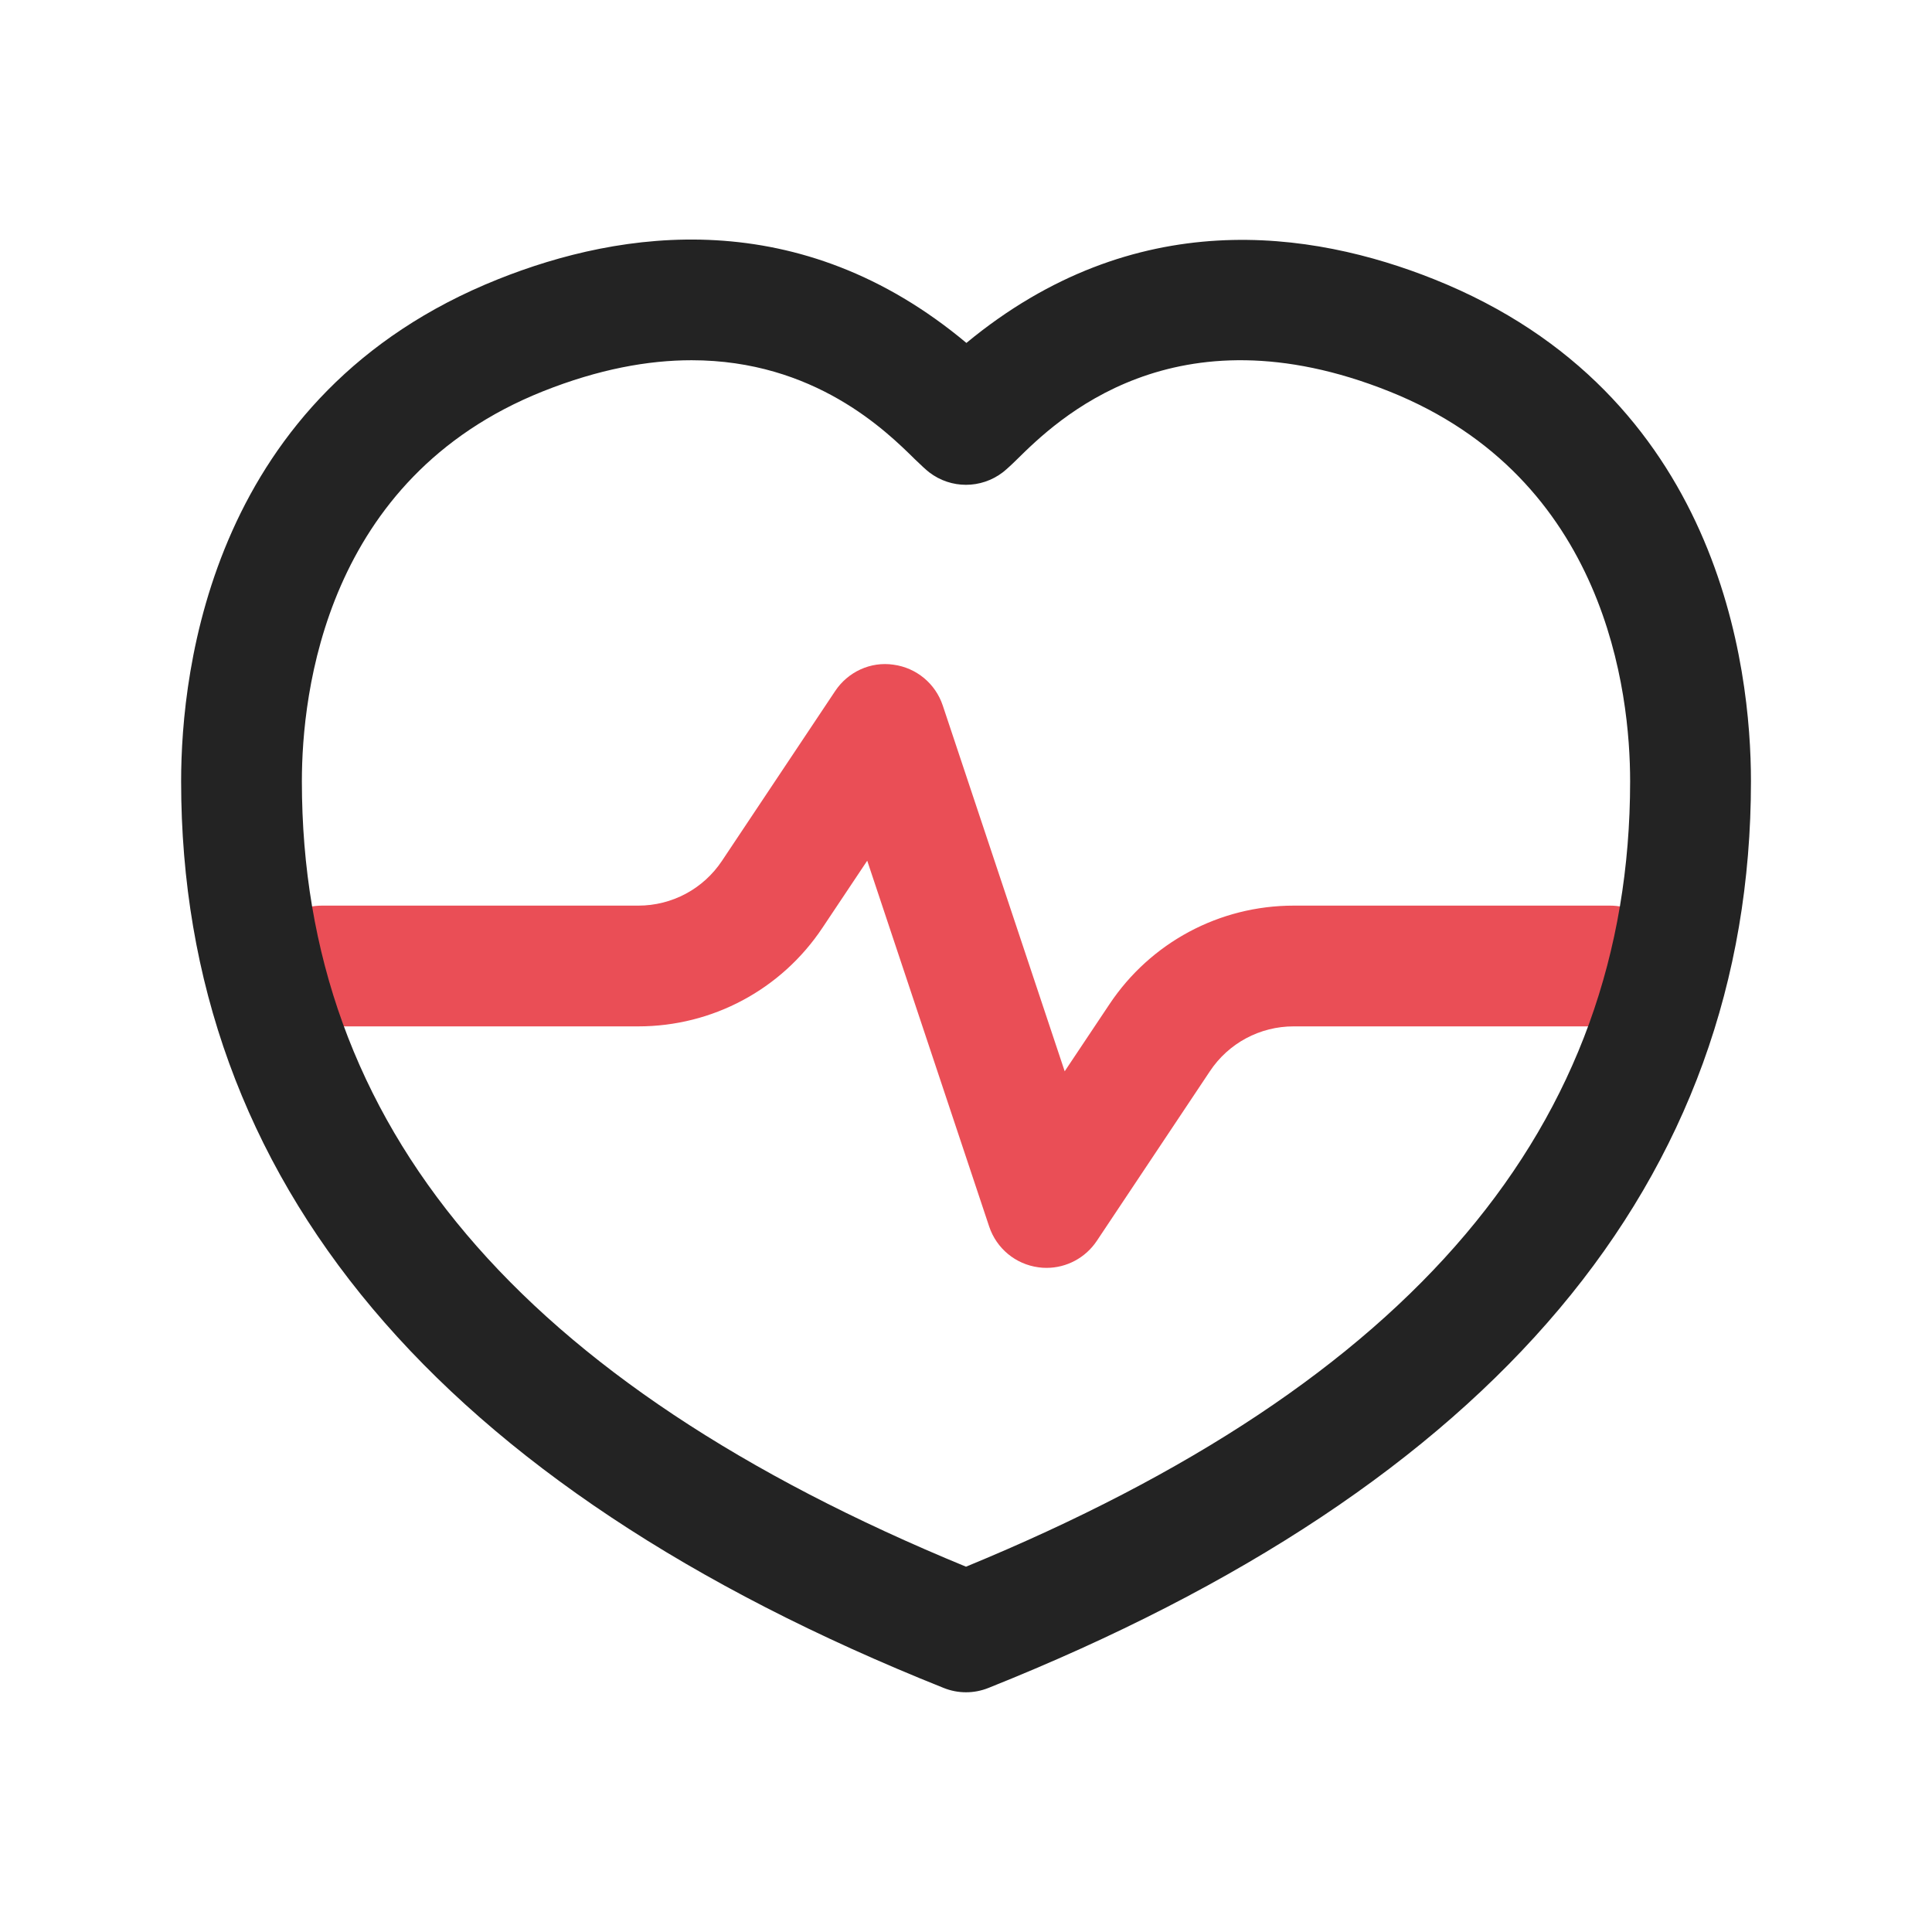
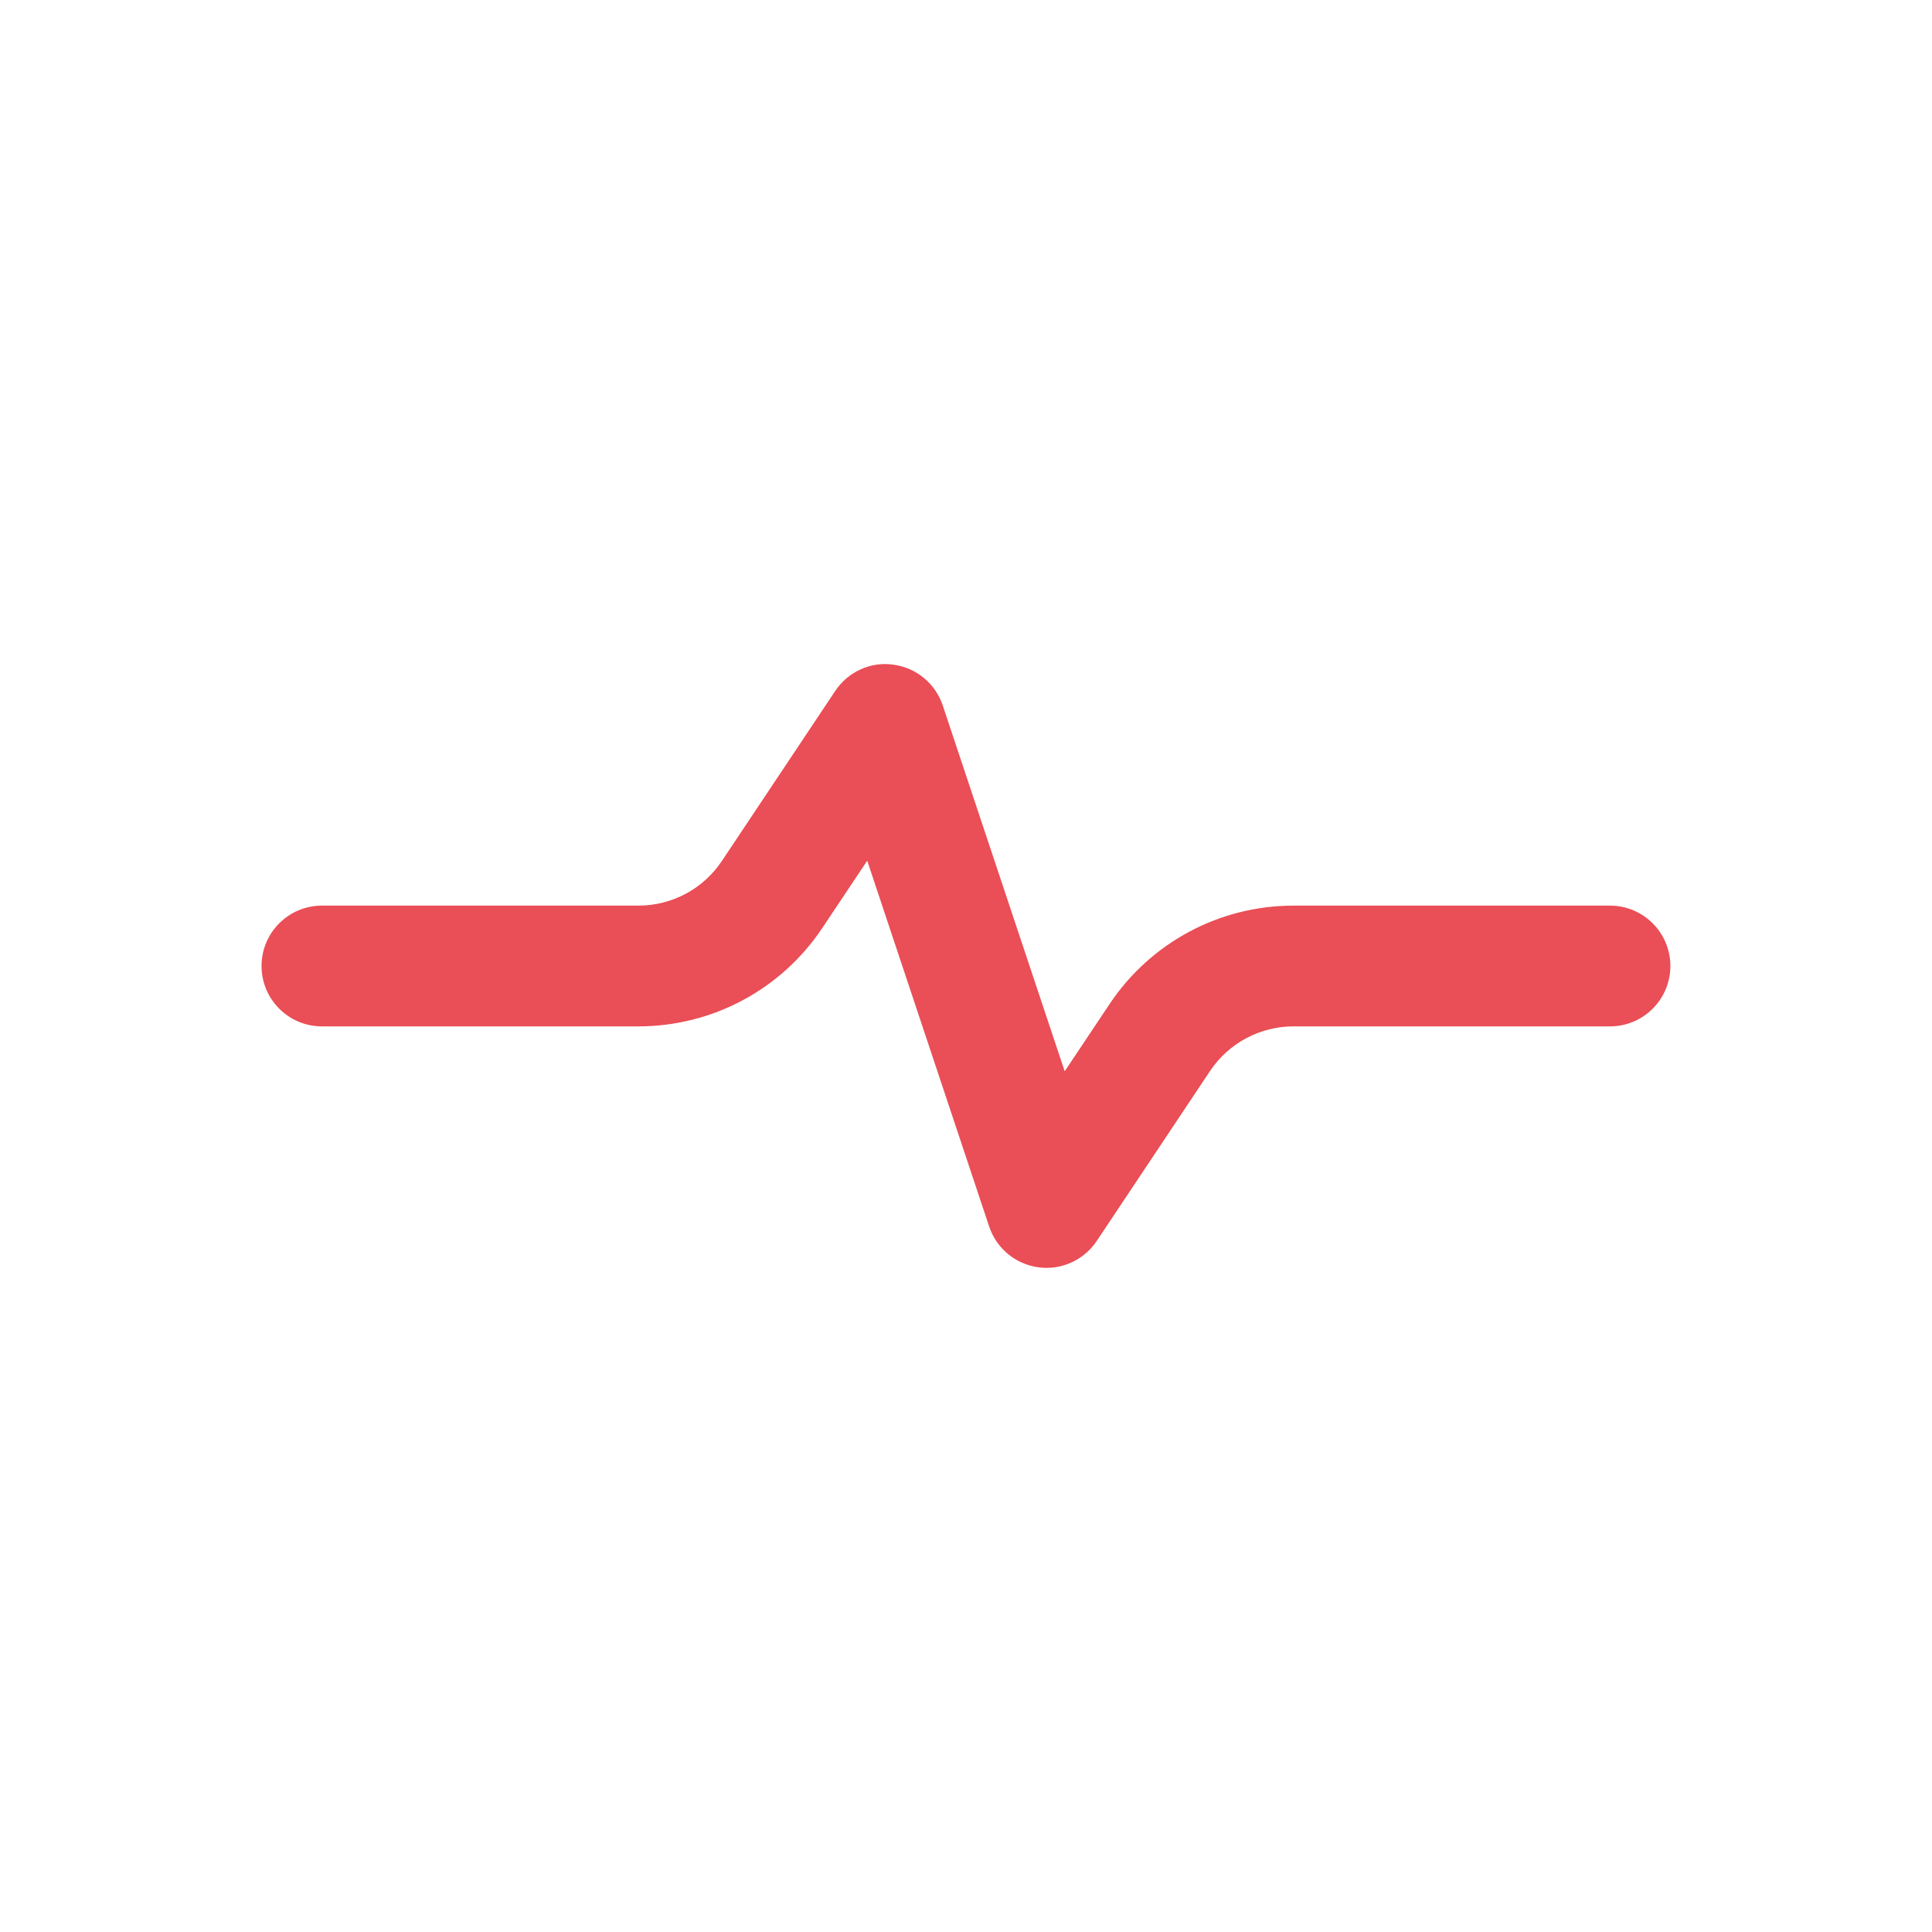
<svg xmlns="http://www.w3.org/2000/svg" width="24" height="24" viewBox="0 0 24 24" fill="none">
  <path d="M13 15.75C12.967 15.75 12.934 15.748 12.9 15.743C12.616 15.705 12.379 15.509 12.288 15.237L10.773 10.692L10.217 11.525C9.706 12.292 8.851 12.75 7.929 12.75H3.999C3.585 12.75 3.249 12.414 3.249 12C3.249 11.586 3.585 11.25 3.999 11.25H7.929C8.348 11.25 8.737 11.042 8.969 10.693L10.375 8.584C10.534 8.345 10.816 8.215 11.099 8.257C11.383 8.295 11.62 8.491 11.711 8.763L13.226 13.308L13.782 12.475C14.293 11.708 15.148 11.25 16.07 11.25H20C20.414 11.25 20.75 11.586 20.75 12C20.75 12.414 20.414 12.75 20 12.75H16.07C15.651 12.75 15.262 12.958 15.03 13.307L13.624 15.416C13.483 15.626 13.249 15.75 13 15.75Z" fill="#EA4E56" />
-   <path d="M12 21.022C11.905 21.022 11.812 21.004 11.722 20.968C5.437 18.458 2.25 14.669 2.25 9.705C2.25 8.304 2.633 4.89 6.184 3.47C7.72 2.855 9.934 2.527 12.005 4.26C14.095 2.533 16.292 2.86 17.817 3.47C21.368 4.89 21.751 8.303 21.751 9.705C21.751 14.669 18.564 18.458 12.279 20.968C12.189 21.004 12.095 21.022 12.001 21.022H12ZM8.591 4.475C8.054 4.475 7.439 4.584 6.74 4.863C4.041 5.943 3.75 8.609 3.75 9.705C3.75 13.984 6.449 17.178 12 19.462C17.551 17.177 20.25 13.983 20.25 9.705C20.25 8.609 19.959 5.942 17.26 4.863C14.578 3.79 13.115 5.232 12.635 5.705C12.553 5.786 12.491 5.841 12.456 5.868C12.186 6.074 11.813 6.074 11.544 5.868C11.509 5.841 11.447 5.785 11.365 5.705C11.01 5.355 10.117 4.475 8.591 4.475Z" fill="#232323" />
</svg>